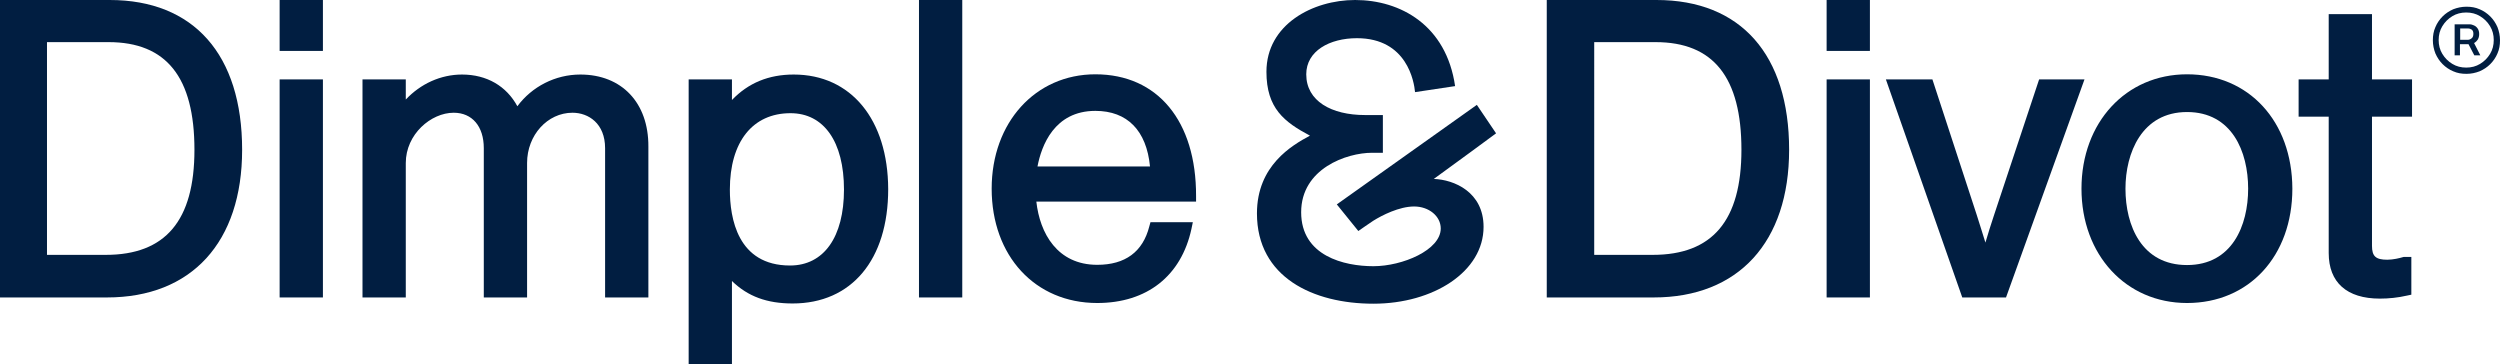
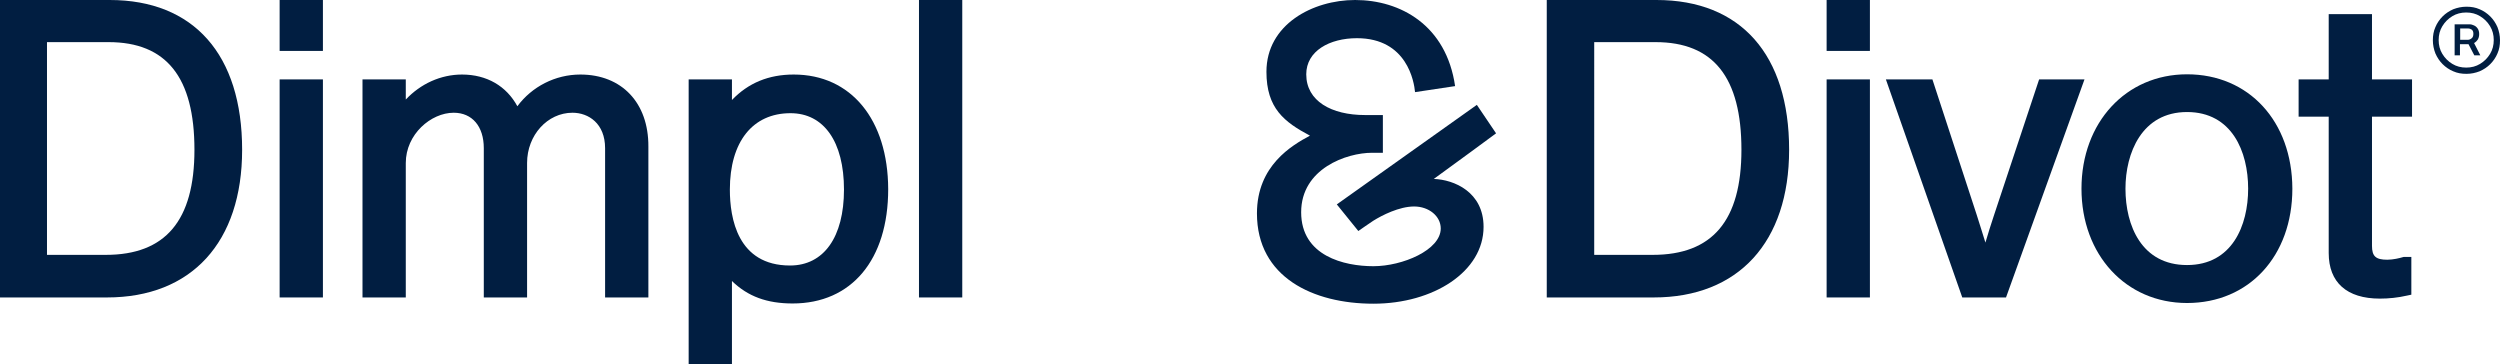
<svg xmlns="http://www.w3.org/2000/svg" version="1.1" id="Layer_1" x="0px" y="0px" viewBox="0 0 1080 157.3" style="enable-background:new 0 0 1080 157.3;" xml:space="preserve">
  <style type="text/css">
	.st0{fill:#011E41;}
	.st1{fill:#FFFFFF;}
</style>
  <g>
    <path class="st0" d="M47.4,0H0v128.5h46.2c36.6,0,58.4-23.9,58.4-63.8C104.6,23.6,83.7,0,47.4,0z M20.3,18.2h26.6   c25,0,37.1,15.2,37.1,46.5c0,30.6-12.5,45.4-38.3,45.4H20.3V18.2z" />
    <rect x="120.8" y="0" class="st0" width="18.7" height="22" />
    <rect x="120.8" y="34.3" class="st0" width="18.7" height="94.2" />
    <path class="st0" d="M250.7,32.2c-10.8,0-20.9,5.2-27.2,13.7c-4.7-8.7-13.2-13.7-23.9-13.7c-9.2,0-17.9,4-24.3,10.8v-8.7h-18.7   v94.2h18.7V70.4c0-12.4,10.9-21.7,20.7-21.7c8,0,13,5.9,13,15.3v64.5h18.7V70.4c0-12,8.8-21.7,19.6-21.7c7,0,14.1,4.7,14.1,15.3   v64.5h18.7V63.3C280.2,44.4,268.6,32.2,250.7,32.2z" />
    <path class="st0" d="M342.9,32.2c-10.8,0-19.6,3.6-26.7,11v-8.9h-18.7v123h18.7v-35.9c6.9,6.7,15.2,9.7,26.2,9.7   c25.5,0,41.3-18.9,41.3-49.4C383.6,51.6,367.6,32.2,342.9,32.2z M364.6,81.9c0,20.5-8.7,32.8-23.3,32.8c-22.7,0-26-20.5-26-32.8   c0-20.6,9.8-33,26.2-33C355.9,48.9,364.6,61.2,364.6,81.9z" />
    <rect x="397" y="0" class="st0" width="18.7" height="128.5" />
-     <path class="st0" d="M473.2,32.1c-25.9,0-44.8,20.8-44.8,49.4c0,29.1,18.8,49.4,45.6,49.4c21.5,0,36.3-11.7,40.7-32l0.6-2.9H497   l-0.5,1.8c-2.8,11-10.4,16.6-22.5,16.6c-17.3,0-24.8-13.7-26.3-27.3h69v-2.4C516.8,52.3,500.1,32.1,473.2,32.1z M473.2,47.9   c13.8,0,22.1,8.5,23.6,24h-48.6C449.9,63,455.4,47.9,473.2,47.9z" />
    <path class="st0" d="M715.6,0h-47.4v128.5h46.2c36.6,0,58.5-23.9,58.5-63.8C772.9,23.6,752,0,715.6,0z M688.6,18.2h26.6   c25,0,37.1,15.2,37.1,46.5c0,30.6-12.5,45.4-38.3,45.4h-25.3V18.2z" />
    <rect x="789.1" y="34.3" class="st0" width="18.7" height="94.2" />
    <rect x="789.1" y="0" class="st0" width="18.7" height="22" />
    <path class="st0" d="M880.9,34.3l-19.4,58.4c-1.3,3.8-2.7,8.4-3.8,12.1c-1.1-3.7-2.6-8.2-3.8-12.1l-19.1-58.4h-20.1l33,94.2h18.9   l33.9-94.2H880.9z" />
    <path class="st0" d="M944.8,32.1c-26.4,0-45.6,20.8-45.6,49.4s19.2,49.4,45.6,49.4c26.8,0,45.5-20.3,45.5-49.4   C990.2,52.4,971.5,32.1,944.8,32.1z M971.2,81.5c0,15.9-6.9,33-26.4,33c-19.6,0-26.6-17-26.6-33c0-15.3,7-33.1,26.6-33.1   C964.2,48.4,971.2,65.5,971.2,81.5z" />
    <path class="st0" d="M1024.7,6.1h-18.7v28.2h-13v16.1h13v58.9c0,12.7,7.8,19.7,22.1,19.7c3.8,0,7.8-0.4,11.7-1.3l1.9-0.4V111h-3.3   l-0.4,0.1c-1.3,0.4-4.2,1.1-6.7,1.1c-5,0-6.6-1.5-6.6-6V50.4h17.3V34.3h-17.3V6.1z" />
    <path class="st0" d="M1068.8,18.6c0.7-0.4,1.2-0.9,1.6-1.5c0.4-0.7,0.6-1.4,0.6-2.4c0-0.9-0.2-1.7-0.6-2.3s-0.9-1.1-1.6-1.4   c-0.6-0.3-1.3-0.5-2-0.5h-6.4v13.4h2.3v-4.8h3.7l2.5,4.8h2.6L1068.8,18.6C1068.8,18.6,1068.8,18.6,1068.8,18.6z M1062.8,12.3h3.4   c0.6,0,1.1,0.2,1.6,0.5c0.5,0.4,0.7,1,0.7,1.8c0,0.8-0.2,1.5-0.7,1.9c-0.5,0.4-1,0.7-1.7,0.7h-3.3V12.3z" />
    <path class="st0" d="M1078.9,11.7c-0.8-1.8-1.8-3.3-3.1-4.6c-1.3-1.3-2.9-2.4-4.6-3.1c-1.8-0.8-3.6-1.1-5.7-1.1   c-2,0-3.9,0.4-5.7,1.1c-1.8,0.8-3.3,1.8-4.6,3.1s-2.4,2.9-3.1,4.6c-0.8,1.8-1.1,3.6-1.1,5.7c0,2,0.4,3.9,1.1,5.7   c0.8,1.8,1.8,3.3,3.1,4.6c1.3,1.3,2.9,2.4,4.6,3.1c1.8,0.8,3.6,1.1,5.7,1.1c2,0,3.9-0.4,5.7-1.1c1.8-0.8,3.3-1.8,4.6-3.1   c1.3-1.3,2.4-2.9,3.1-4.6c0.8-1.8,1.1-3.6,1.1-5.7C1080,15.4,1079.6,13.5,1078.9,11.7z M1075.7,23.3c-1.1,1.8-2.5,3.2-4.3,4.3   s-3.8,1.6-6,1.6c-2.2,0-4.2-0.5-6-1.6c-1.8-1.1-3.2-2.5-4.3-4.3s-1.6-3.8-1.6-6s0.5-4.2,1.6-6c1.1-1.8,2.5-3.2,4.3-4.3   c1.8-1.1,3.8-1.6,6-1.6c2.2,0,4.2,0.5,6,1.6s3.2,2.5,4.3,4.3c1.1,1.8,1.6,3.8,1.6,6S1076.8,21.5,1075.7,23.3z" />
    <path class="st0" d="M638,45.3l-60.5,43l9.3,11.5c0,0,5-3.5,6.4-4.4c3.8-2.4,11.3-6.2,17.7-6.2c6.4,0,11.5,4.2,11.5,9.5   c0,9.3-16.5,16.3-29.1,16.3c-12.6,0-31.2-4.4-31.2-23.3S581.8,66,592.7,66c2.5,0,4.7,0,4.7,0V49.7c0,0-3.7,0-7.7,0   c-14.5,0-25.4-6-25.4-17.6c0-10.1,10.1-15.6,21.9-15.6c21.7,0,24.7,18.9,25.1,23.3l17.3-2.6C624.8,10.9,605,0,585.4,0   c-18.2,0-38.3,10.5-38.3,31c0,15.8,7.7,21.7,18.8,27.6c-7.8,4.2-22.9,12.9-22.9,33.6c0,27.6,24.3,39,50.3,39   c26,0,47.6-13.9,47.6-33.2c0-15.1-12.8-20.4-21.5-20.7c6.7-4.8,26.9-19.7,26.9-19.7L638,45.3z" />
  </g>
</svg>